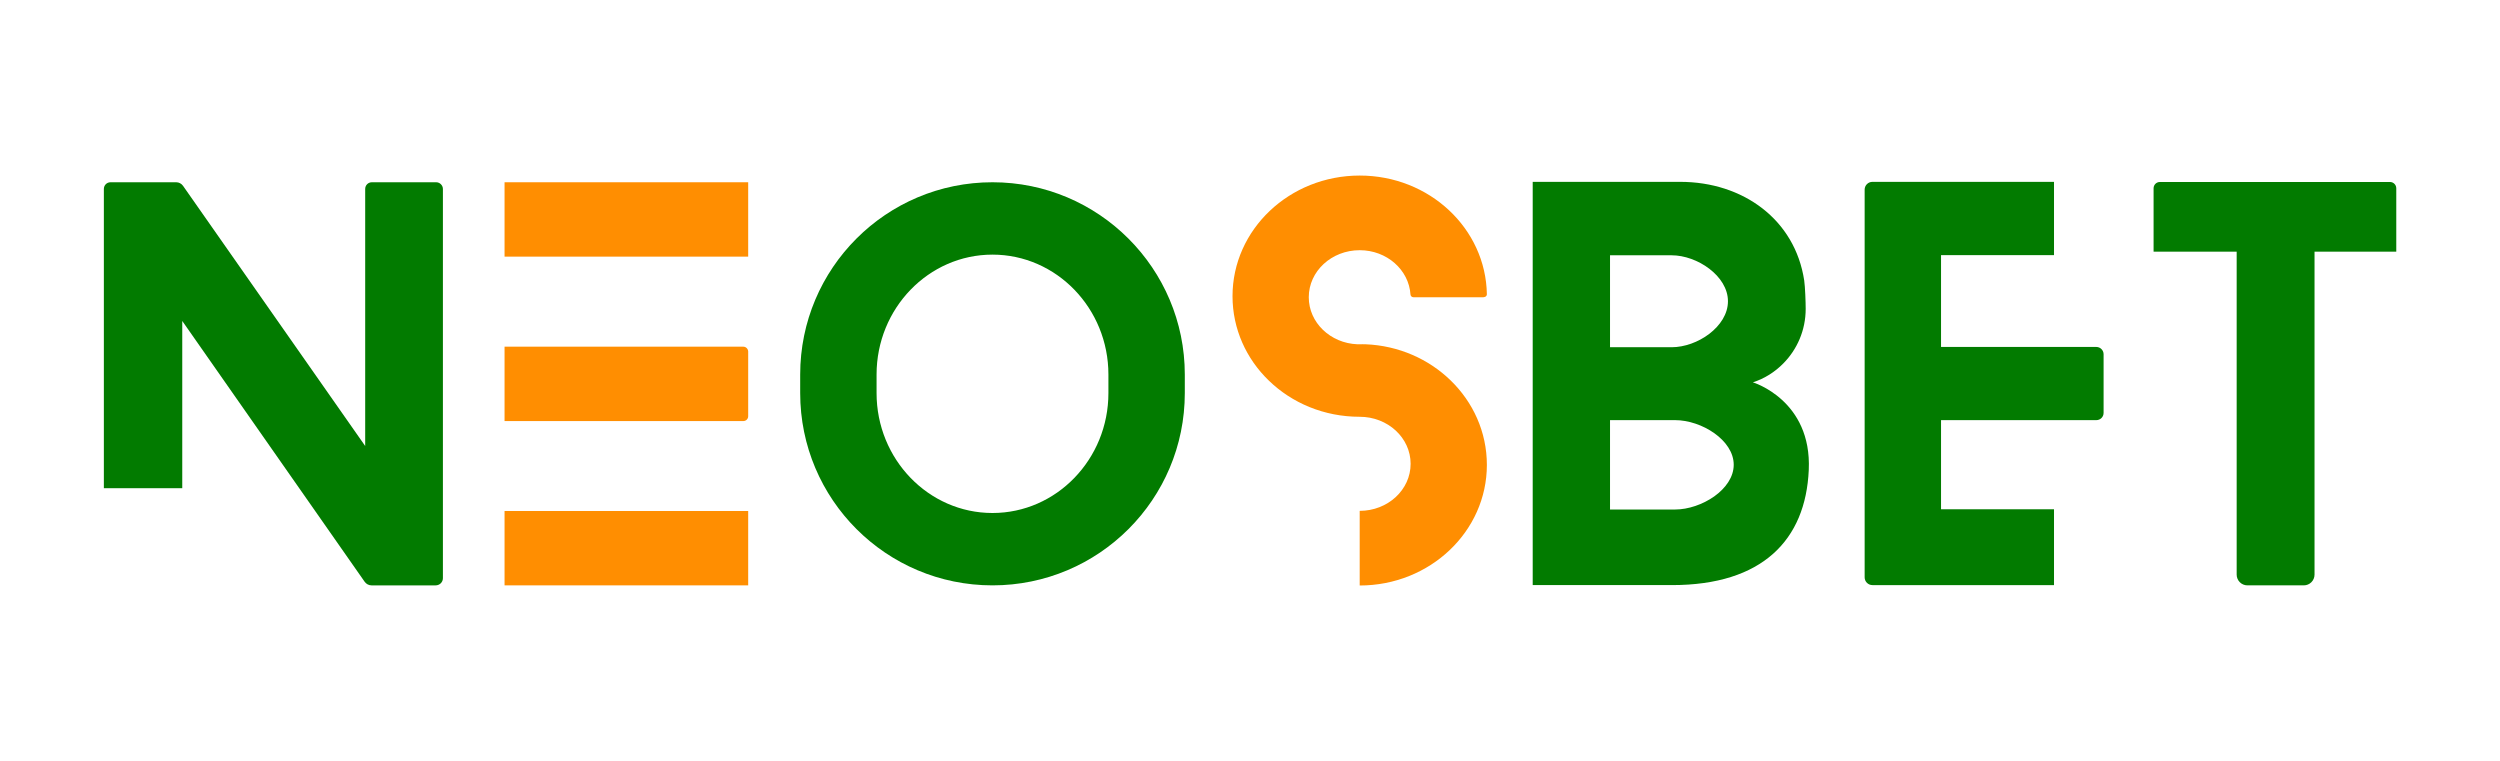
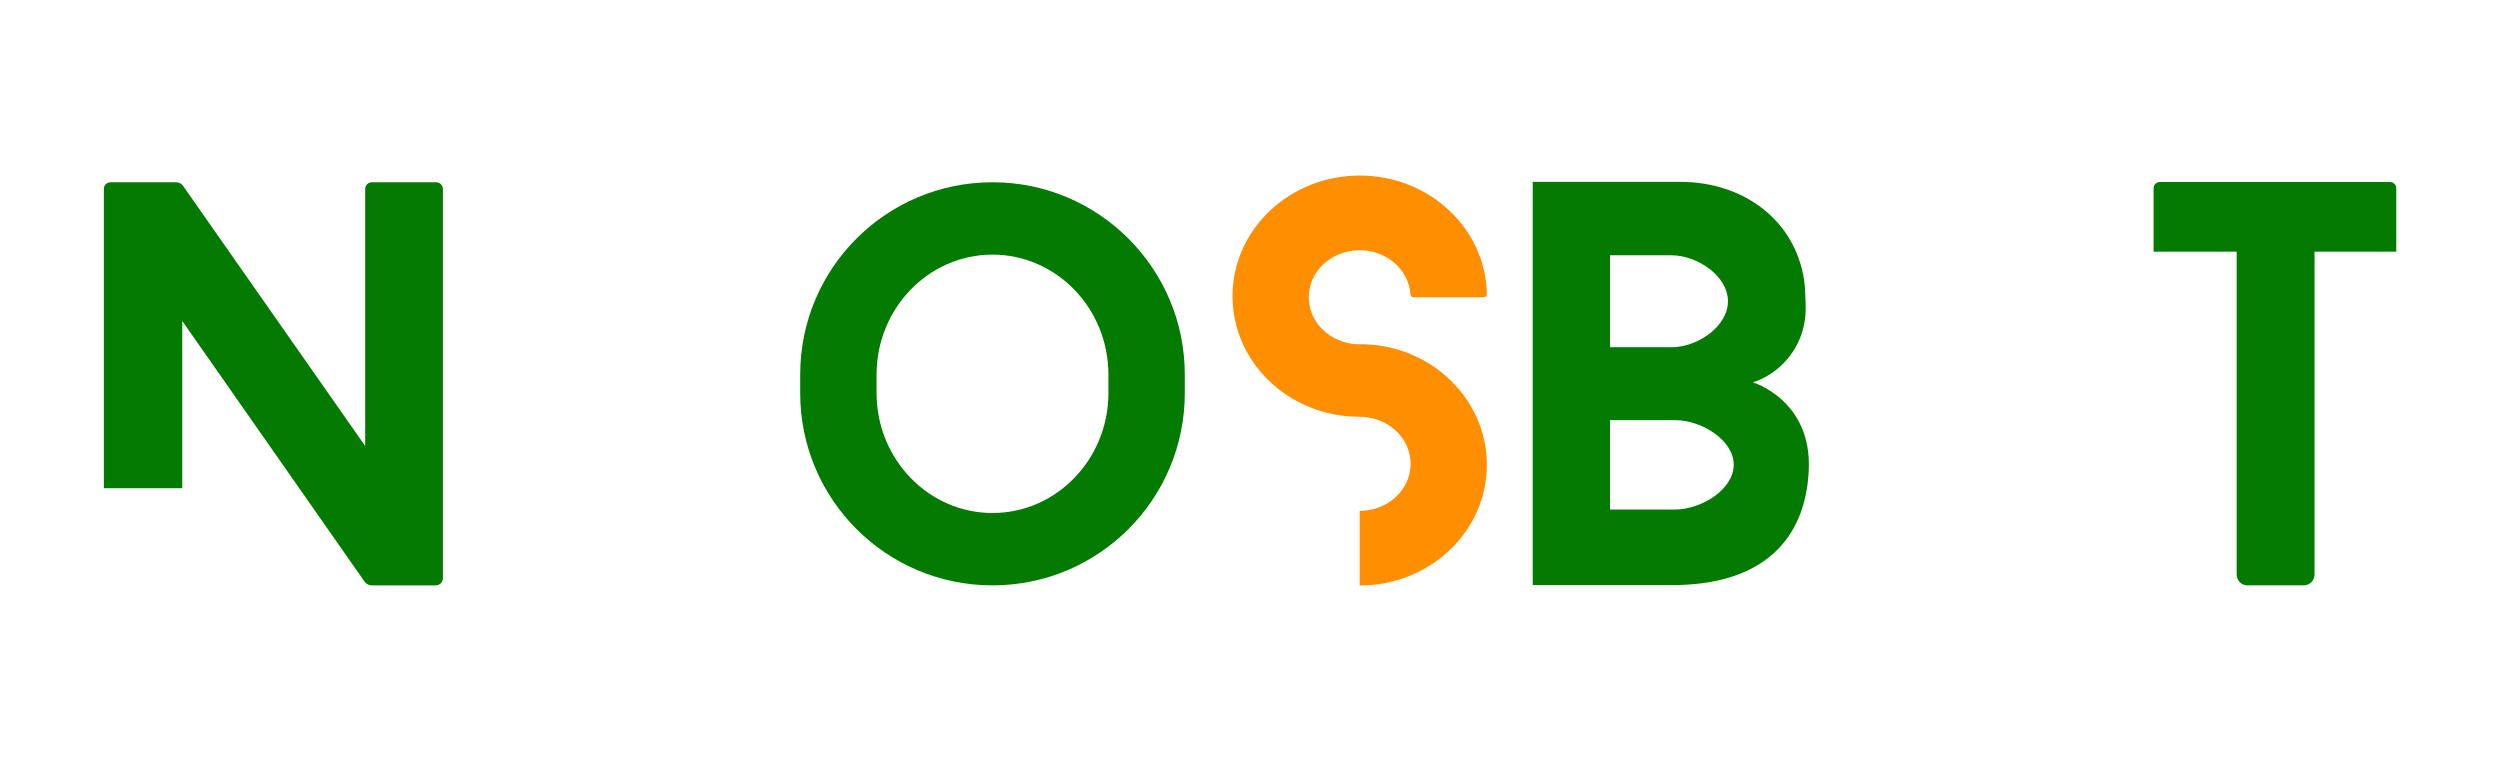
<svg xmlns="http://www.w3.org/2000/svg" version="1.1" id="Layer_1" x="0px" y="0px" viewBox="0 0 1865.5 567.6" style="enable-background:new 0 0 1865.5 567.6;" xml:space="preserve">
  <style type="text/css">
	.st0{fill:#FF8E01;}
	.st1{fill:#027B00;}
</style>
  <g>
    <g>
-       <rect x="376.5" y="136" class="st0" width="181.8" height="55.5" />
-       <path class="st0" d="M554.7,258.7H376.5v55.5h178.2c2,0,3.6-1.6,3.6-3.6v-48.4C558.2,260.3,556.6,258.7,554.7,258.7z" />
-       <rect x="376.5" y="381.3" class="st0" width="181.8" height="55.5" />
      <path class="st0" d="M1082.4,283.8c-16.3-15.8-38.6-25.9-63.4-26.9c-1.4-0.1-2.9,0-4.3,0c0,0-0.1,0-0.1,0c-0.6,0-1.1,0-1.7,0    c-20.2-0.8-36.3-16.2-36.3-35.1c0-19.4,17-35.1,38-35.1c20.2,0,36.7,14.6,37.9,33.1c0.1,1.1,1,2,2.2,2h52.1c0.5,0,2.6-0.2,2.7-2.2    c-0.8-49.1-42.9-88.6-94.9-88.6c-52.4,0-94.9,40.3-94.9,90c0,24.5,10.3,46.8,27.1,63c17.2,16.7,41.2,27,67.8,27    c21,0,38,15.7,38,35.1c0,19.4-17,35.1-38,35.1v55.7c52.4,0,94.9-40.3,94.9-90C1109.5,322.2,1099.1,300,1082.4,283.8z" />
    </g>
    <g>
      <path class="st1" d="M325.5,136h-48c-2.8,0-5,2.2-5,5v191.8L136.6,138.7c-1.2-1.7-3.1-2.7-5.1-2.7h-49c-2.8,0-5,2.2-5,5v223.3H136    V239.5l136.1,194.6c1.2,1.7,3.1,2.7,5.1,2.7h47.9c3,0,5.4-2.4,5.4-5.4V141C330.5,138.3,328.2,136,325.5,136z" />
      <path class="st1" d="M740.6,136L740.6,136c-79.3,0-143.5,64.2-143.5,143.5v13.8c0,79.3,64.2,143.5,143.5,143.5h0    c79.3,0,143.5-64.2,143.5-143.5v-13.8C884.1,200.3,819.8,136,740.6,136z M827.1,293.3c0,49.4-38.8,89.5-86.5,89.5    s-86.5-40.1-86.5-89.5v-13.8c0-49.4,38.8-89.5,86.5-89.5s86.5,40.1,86.5,89.5V293.3z" />
      <path class="st1" d="M1308,285.3c8.7-2.8,16.4-7.7,22.7-14.1c10.3-10.4,16.7-24.8,16.7-40.7c0-4.9-0.4-16.4-1.1-21.2    c-6.9-45.5-45.7-73.6-92.5-73.6h-52.4h-57.7v300.9h57.7h46.3c67.3,0,99.7-33.6,102-85.9C1352.1,298.5,1308,285.3,1308,285.3z     M1201.4,190.5h46c19,0,42,15.4,42,34.3c0,9.5-5.8,18.1-13.9,24.3c-8.1,6.2-18.6,10-28.1,10h-46V190.5z M1279.2,370.4    c-8.5,6-19.4,9.8-29.3,9.8h-48.5v-66.7h48.5c19.8,0,43.8,14.9,43.8,33.3C1293.7,356,1287.7,364.3,1279.2,370.4z" />
-       <path class="st1" d="M1564.3,258.9h-115.9v-68.5h84.3v-54.7h-84.3h-28.5h-22.7c-3.2,0-5.8,2.6-5.8,5.8v289.3    c0,3.2,2.6,5.8,5.8,5.8h22.7h28.5h84.3v-56.6h-84.3v-66.5h115.9c3,0,5.4-2.4,5.4-5.4v-43.8    C1569.7,261.4,1567.3,258.9,1564.3,258.9z" />
      <path class="st1" d="M1783.4,135.8h-171.7c-2.6,0-4.7,2.1-4.7,4.7v47.3h62v241c0,4.4,3.6,8,8,8h42.1c4.4,0,8-3.6,8-8v-241h61    v-47.3C1788.1,137.9,1786,135.8,1783.4,135.8z" />
    </g>
  </g>
</svg>